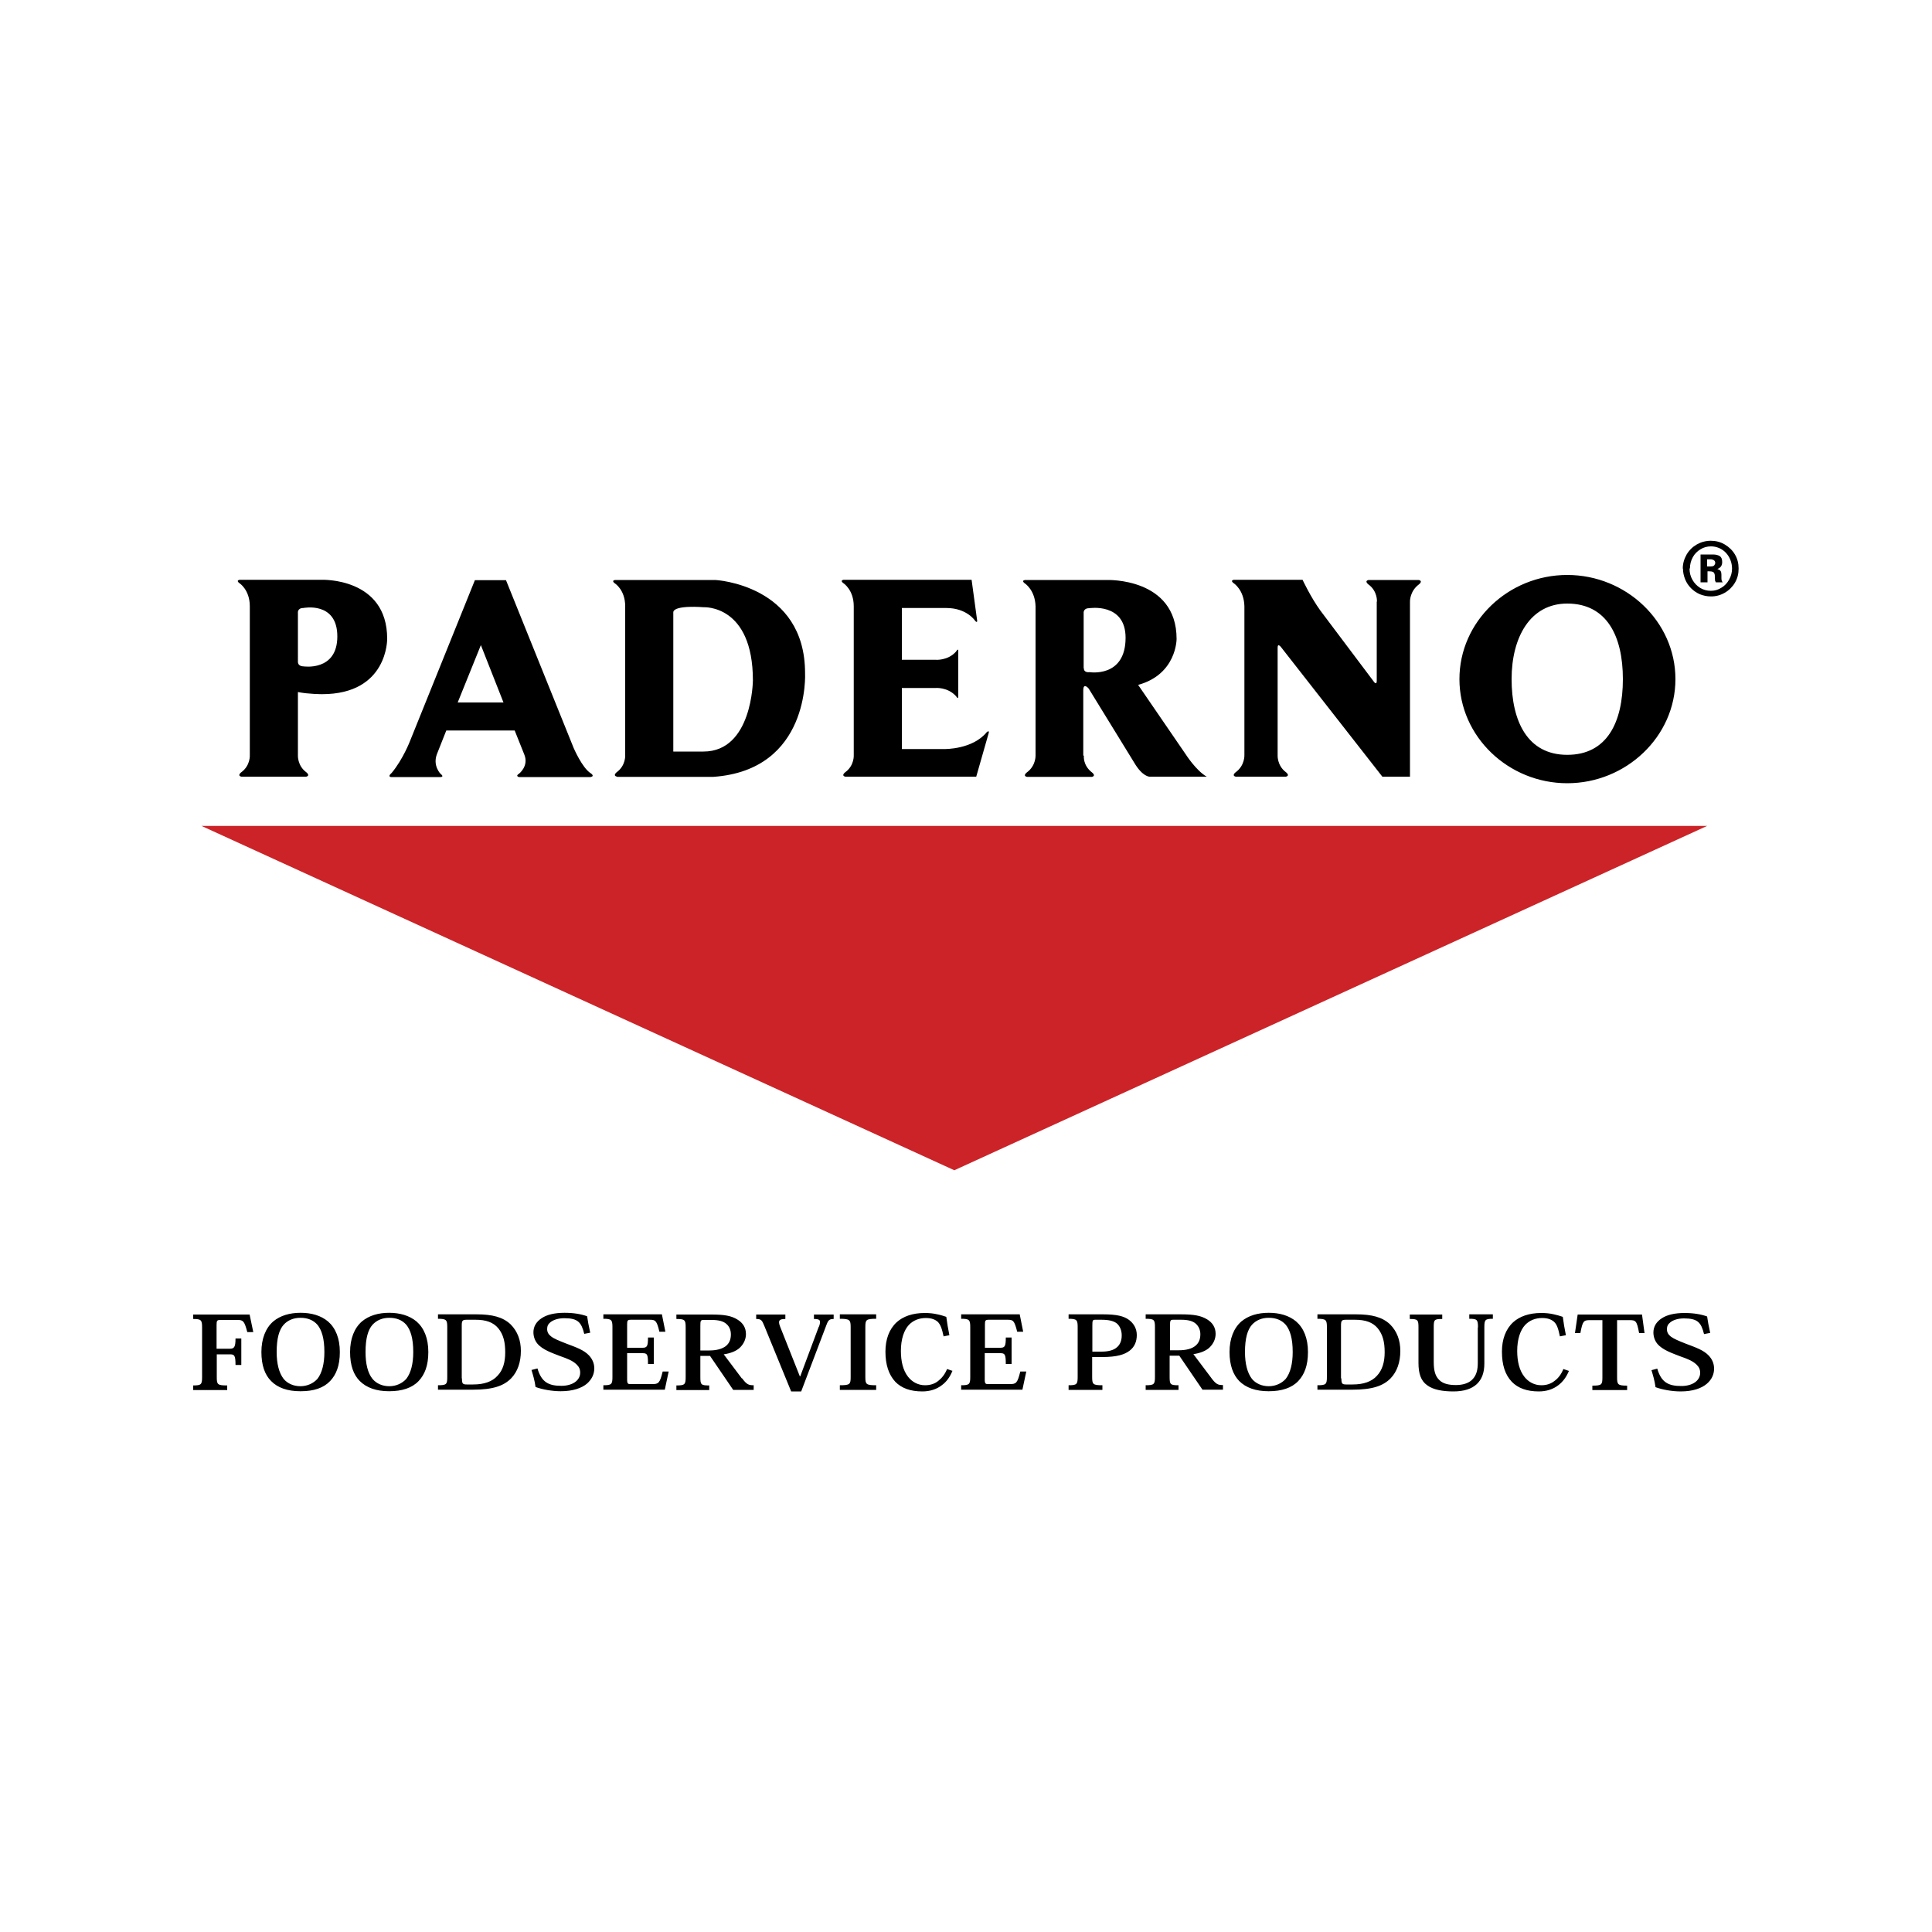
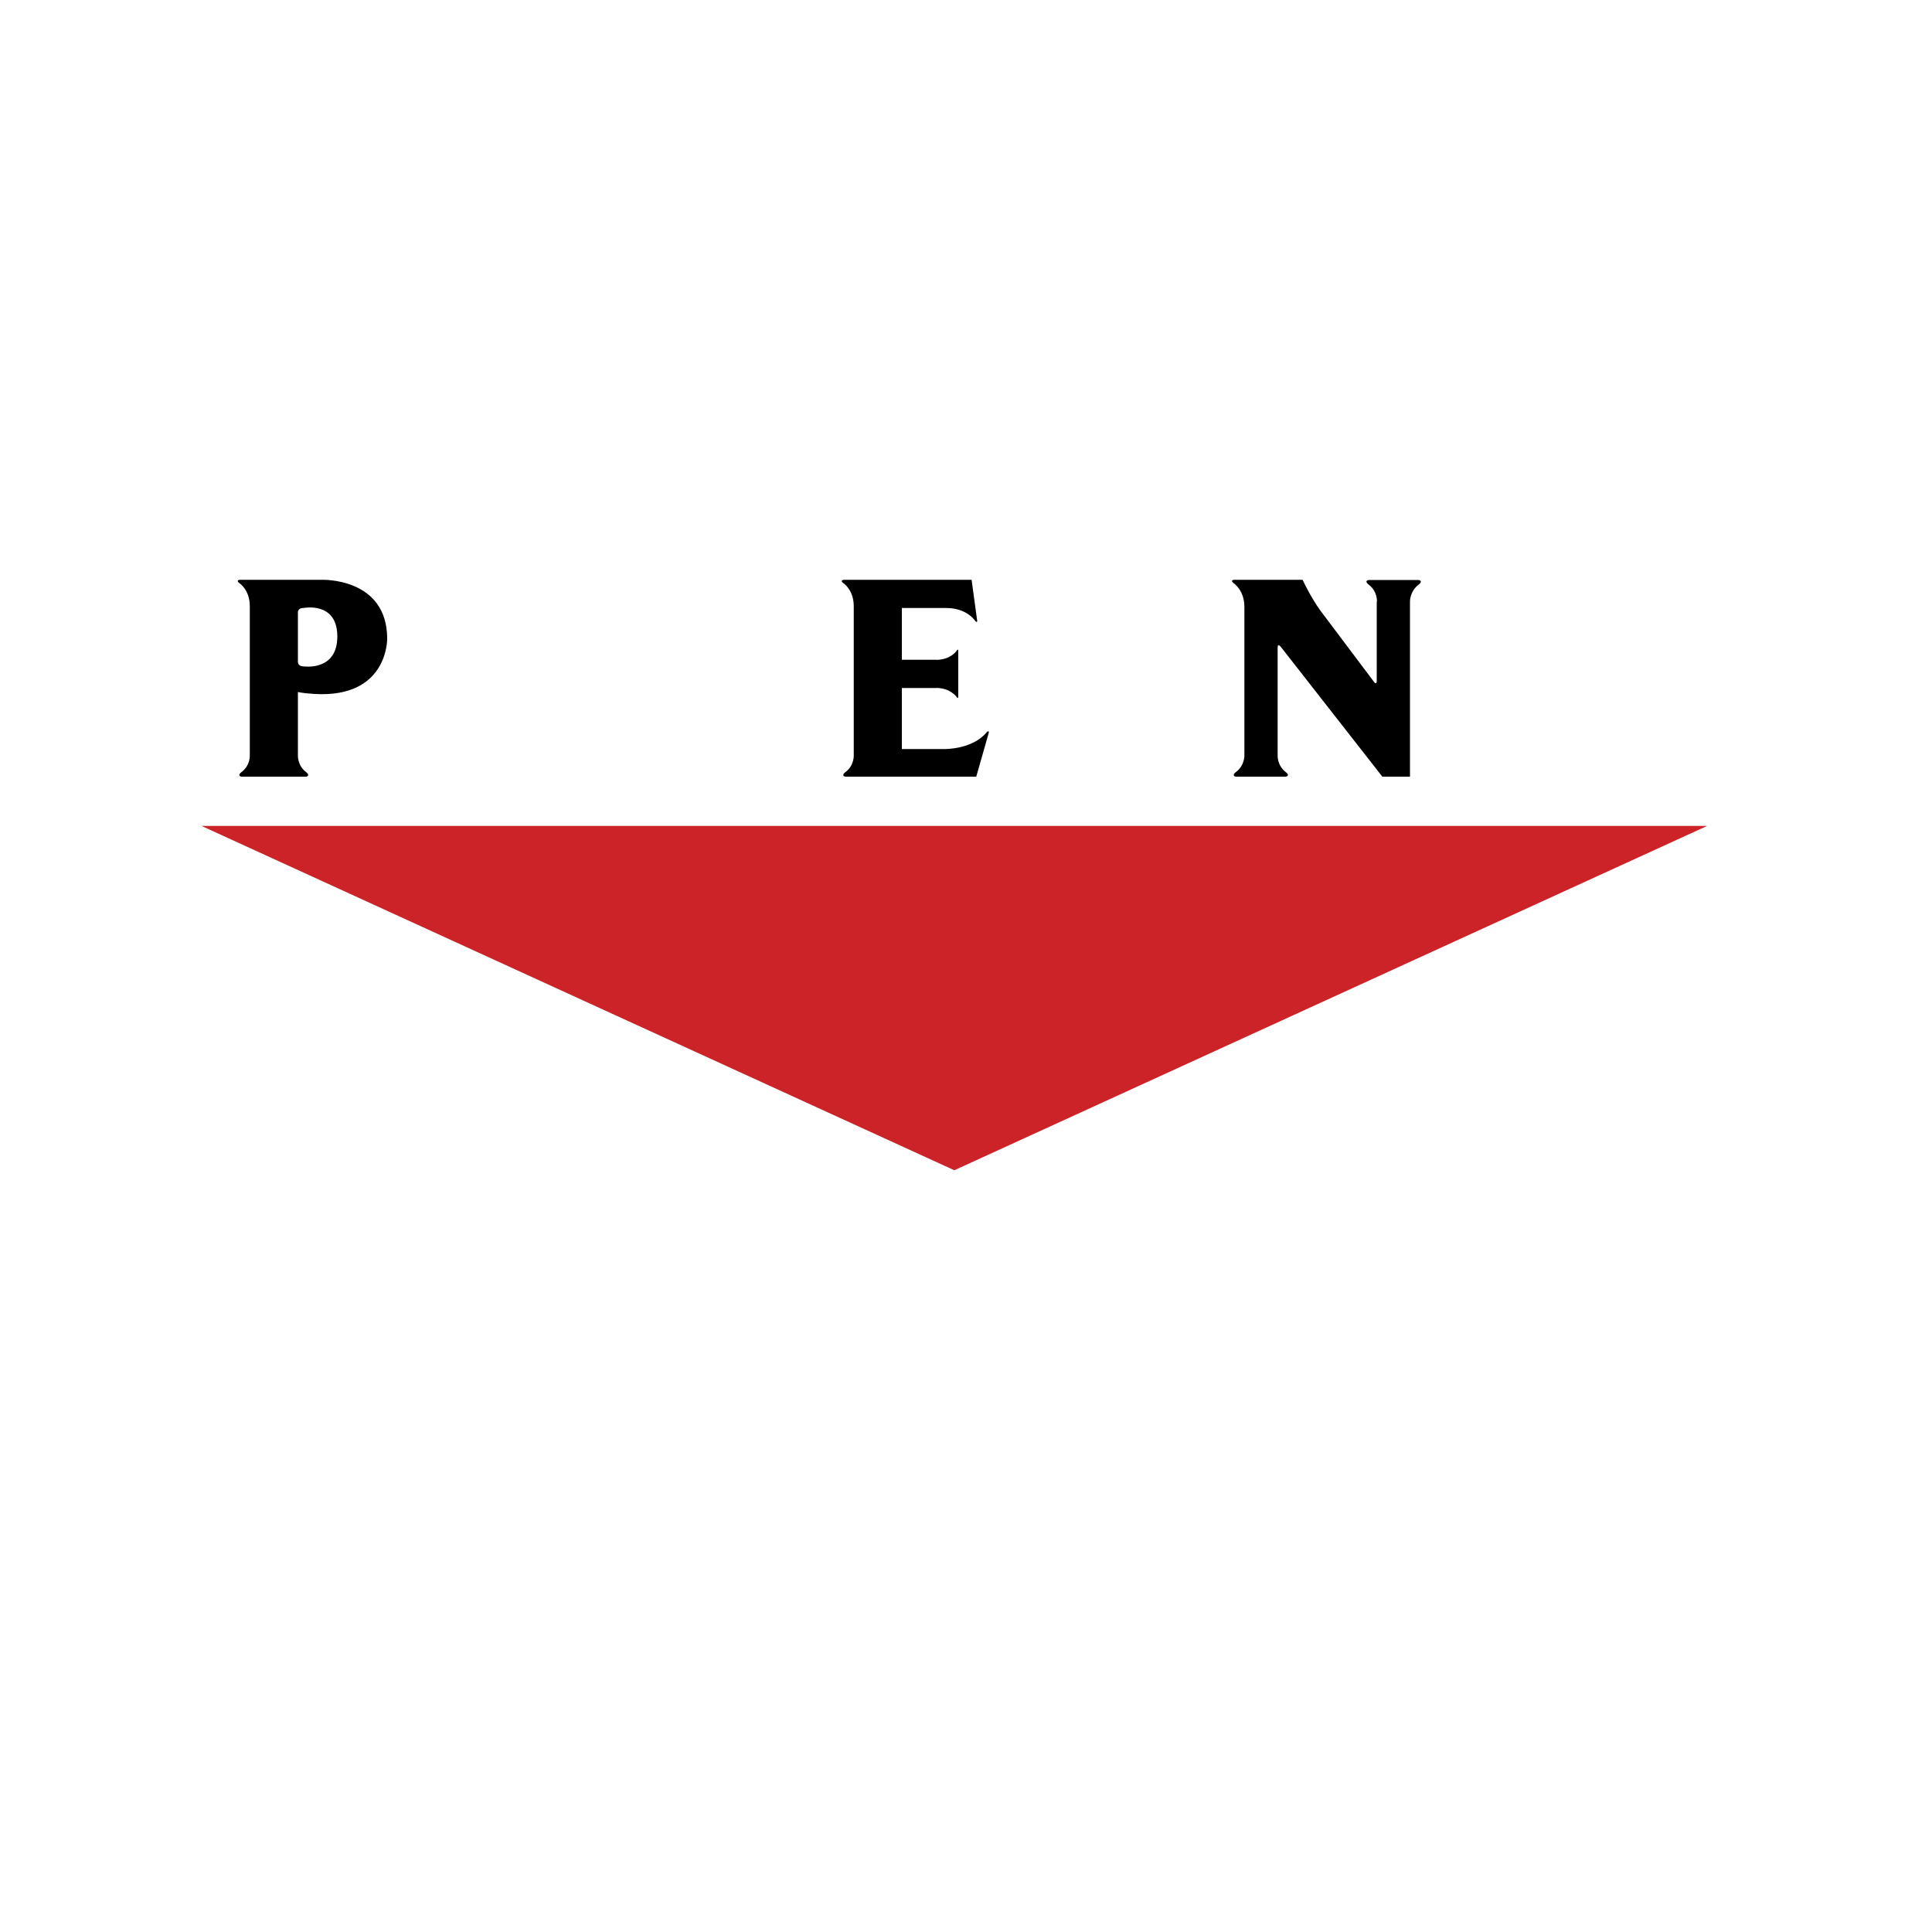
<svg xmlns="http://www.w3.org/2000/svg" id="Vrstva_1" data-name="Vrstva 1" viewBox="0 0 100 100">
  <defs>
    <style>
      .cls-1 {
        fill: #cb2328;
      }
    </style>
  </defs>
  <path d="m15.42,35.83v3.25s-.04.54.43.89c0,0,.23.17,0,.23h-3.38.02c-.23-.06,0-.23,0-.23.48-.35.44-.89.44-.89v-7.7c0-.85-.53-1.19-.53-1.19,0,0-.21-.14,0-.18h4.25s3.39-.13,3.39,3.05c0,0,.05,2.87-3.37,2.87,0,0-.71,0-1.25-.11h0Zm0-1.58c0,.25.28.24.28.24,0,0,1.76.28,1.76-1.55s-1.76-1.47-1.76-1.47c-.32,0-.28.26-.28.26v2.51h0Zm28.33,5.95c-.23-.06,0-.23,0-.23.48-.35.44-.89.44-.89v-7.7c0-.85-.53-1.19-.53-1.19,0,0-.21-.14,0-.18h6.63l.29,2.13s0,.12-.11-.01c0,0-.42-.66-1.49-.66h-2.3v2.68h1.74s.64.06,1.07-.43c0,0,.11-.21.11-.01v2.33c0,.2-.11,0-.11,0-.44-.49-1.07-.43-1.07-.43h-1.74v3.16h2.21s1.45.03,2.19-.88c0,0,.15-.12.09.07l-.64,2.24h-6.78Zm27.52-9.06s.04-.54-.44-.89c0,0-.23-.17,0-.23h2.62-.01c.23.06,0,.23,0,.23-.48.36-.46.89-.46.89v9.06h-1.43l-5.24-6.7s-.18-.24-.18.02v5.56s-.04.54.43.89c0,0,.23.17,0,.23h-2.62.02c-.23-.06,0-.23,0-.23.48-.35.45-.89.45-.89v-7.7c-.02-.85-.55-1.19-.55-1.19,0,0-.21-.14,0-.18h3.56s.42.9.92,1.59l2.79,3.71s.13.16.13-.07v-4.1h0Z" />
  <path class="cls-1" d="m49.39,60.57L10.43,42.75h77.93l-38.96,17.82h0Z" />
-   <path d="m81.12,29.76c3.05,0,5.6,2.41,5.6,5.39s-2.56,5.39-5.6,5.39-5.58-2.41-5.58-5.39,2.53-5.39,5.58-5.39Zm-2.88,5.39c0,2.16.81,3.92,2.88,3.92s2.88-1.7,2.88-3.92-.83-3.91-2.88-3.91c-1.92,0-2.88,1.75-2.88,3.91h0Zm8.86-5.72c0-.26.07-.5.2-.73.26-.44.73-.71,1.25-.71.26,0,.5.06.72.19.22.13.4.3.53.52.13.22.19.46.19.73s-.06.51-.19.73c-.26.44-.74.72-1.25.71-.2,0-.38-.04-.56-.11-.35-.15-.63-.43-.77-.78-.07-.18-.11-.36-.11-.55h0Zm.35,0c0,.21.05.41.15.58.1.18.23.31.4.42.17.1.35.15.55.15s.38-.05.55-.16c.17-.1.3-.24.4-.42.1-.18.15-.37.15-.57,0-.3-.11-.59-.31-.81-.1-.11-.22-.19-.35-.25-.14-.06-.28-.09-.43-.09-.2,0-.38.05-.54.15-.17.1-.31.24-.4.41-.1.18-.15.38-.15.58h0Zm.57.71v-1.44h.64c.15,0,.26.03.35.08.09.06.13.16.13.31,0,.18-.08.3-.25.36h0c.08.03.14.06.17.11.03.05.04.11.04.19,0,.03,0,.06,0,.09,0,.02,0,.05,0,.08,0,.1.02.18.07.22h-.36s-.03-.06-.04-.09c0-.06-.01-.11-.01-.17,0-.08,0-.14-.02-.18-.01-.04-.04-.08-.08-.1-.05-.02-.11-.03-.21-.03h-.07v.57h-.34Zm.34-1.19v.37h.18c.09,0,.16-.02.19-.06.03-.04.05-.08.05-.13,0-.06-.03-.11-.08-.14-.06-.03-.13-.05-.19-.04h-.14ZM12.49,70.65h-.3c0-.5-.06-.55-.29-.55h-.68v1.17c0,.39.03.44.54.44v.24h-1.76v-.24c.42,0,.46-.05.46-.44v-2.56c0-.39-.05-.44-.46-.44v-.23h2.92l.19.91h-.31c-.15-.57-.21-.63-.51-.63h-.88c-.18,0-.2.04-.2.26v1.23h.68c.23,0,.3-.08.3-.53h.3v1.37h0Zm3.05,1.36c-.66,0-1.17-.18-1.51-.53-.32-.32-.5-.81-.5-1.5s.22-1.24.61-1.58c.37-.31.86-.45,1.42-.45s1.05.14,1.42.45c.39.34.61.87.61,1.58s-.19,1.17-.5,1.5c-.34.36-.85.53-1.52.53h0Zm0-3.8c-.34,0-.64.12-.86.36-.23.26-.36.7-.36,1.41,0,.6.12,1.08.36,1.39.2.24.51.38.87.38s.67-.15.88-.38c.24-.31.36-.79.36-1.39,0-.71-.14-1.14-.36-1.41-.22-.25-.52-.36-.87-.36h0Zm4.6,3.8c-.66,0-1.17-.18-1.52-.53-.32-.32-.5-.81-.5-1.5s.22-1.24.61-1.58c.37-.31.86-.45,1.41-.45s1.05.14,1.42.45c.39.34.61.87.61,1.58s-.19,1.17-.5,1.5c-.34.36-.86.53-1.53.53h0Zm0-3.8c-.34,0-.64.12-.86.36-.23.26-.36.7-.36,1.41,0,.6.11,1.08.36,1.39.2.24.51.38.87.38s.67-.15.88-.38c.24-.31.36-.79.36-1.39,0-.71-.14-1.14-.36-1.41-.22-.25-.52-.36-.87-.36h0Zm2.53,3.49c.45,0,.48-.05.48-.44v-2.56c0-.38-.04-.44-.48-.44v-.23h2c.81,0,1.36.14,1.76.52.36.36.53.83.53,1.37,0,.59-.17,1.08-.51,1.43-.38.38-.93.58-1.97.58h-1.81v-.24h0Zm1.24-.36c0,.27.03.32.25.32h.33c.57,0,.99-.15,1.26-.45.29-.3.4-.71.4-1.22s-.09-.91-.36-1.24c-.26-.31-.64-.44-1.17-.44h-.47c-.21,0-.25.05-.25.29v2.75h0Zm6.33-2.3c-.15-.6-.33-.81-1.03-.81-.31,0-.55.08-.71.2-.13.1-.18.21-.18.36s.06.27.2.38c.15.12.4.22.78.37.53.2.91.33,1.18.61.17.18.28.4.28.68,0,.31-.14.57-.37.78-.28.24-.74.4-1.37.4-.44,0-.95-.09-1.3-.22-.05-.36-.13-.61-.21-.88l.31-.08c.21.73.6.9,1.24.9.28,0,.53-.07.7-.19.17-.12.27-.29.27-.49s-.07-.31-.19-.43c-.2-.19-.45-.29-.85-.43-.38-.15-.91-.32-1.18-.65-.13-.16-.2-.37-.2-.58,0-.29.14-.55.44-.74.26-.17.65-.27,1.17-.27.48,0,.87.07,1.17.18.03.22.08.5.16.85l-.31.06Zm.99,2.9v-.24c.43,0,.47-.05.47-.44v-2.56c0-.39-.05-.44-.47-.44v-.23h3.03l.18.9h-.31c-.14-.59-.21-.62-.51-.62h-.96c-.18,0-.2.04-.2.25v1.2h.79c.24,0,.29-.07.29-.53h.3v1.37h-.3c0-.51-.04-.56-.29-.56h-.79v1.37c0,.21.05.23.16.23h1.14c.32,0,.39-.04.54-.65h.31l-.2.94h-3.18Zm7.18-.6c.24.33.35.36.6.36v.24h-1.06l-1.2-1.76h-.5v1.09c0,.4.03.44.46.44v.24h-1.7v-.24c.44,0,.48-.05.48-.44v-2.56c0-.39-.04-.44-.48-.44v-.23h1.81c.66,0,1.03.06,1.35.26.28.17.44.42.44.75,0,.26-.11.51-.32.71-.18.17-.48.29-.83.34l.94,1.25h0Zm-2.17-1.44h.47c.38,0,.66-.08.85-.22.19-.15.27-.35.27-.61,0-.21-.07-.41-.24-.55-.15-.13-.38-.2-.76-.2h-.42c-.15,0-.16.05-.16.32v1.26h0Zm6.15-1.23c.12-.34.05-.4-.26-.4v-.23h1.02v.23c-.22,0-.28.06-.37.3l-1.31,3.45h-.52l-1.38-3.37c-.13-.32-.17-.38-.43-.38v-.23h1.51v.23c-.33,0-.39.09-.27.4l1.02,2.57h.02l.96-2.57Zm1.64.03c0-.38-.04-.44-.56-.44v-.23h1.88v.23c-.53,0-.56.05-.56.44v2.56c0,.39.03.44.56.44v.24h-1.88v-.24c.53,0,.56-.05.56-.44v-2.56h0Zm5.27,2.25c-.13.32-.3.56-.54.74-.28.22-.63.33-1.02.33-.62,0-1.08-.17-1.4-.5-.34-.37-.51-.88-.51-1.56,0-.63.19-1.16.58-1.52.33-.3.82-.48,1.45-.48.24,0,.45.02.66.07.16.03.31.08.46.13.04.31.09.6.16.95l-.3.06c-.08-.38-.16-.62-.31-.76-.13-.11-.31-.19-.61-.19-.35,0-.65.12-.88.36-.25.27-.41.74-.41,1.34,0,.54.11,1.01.37,1.34.21.27.52.44.88.44.26,0,.5-.07.69-.23.18-.14.34-.34.45-.61l.29.1h0Zm.45.99v-.24c.43,0,.47-.05.47-.44v-2.56c0-.39-.05-.44-.47-.44v-.23h3.03l.18.9h-.31c-.15-.59-.21-.62-.51-.62h-.96c-.18,0-.2.04-.2.25v1.2h.79c.24,0,.29-.07.29-.53h.3v1.37h-.3c0-.51-.05-.56-.29-.56h-.8v1.37c0,.21.05.23.16.23h1.14c.32,0,.39-.04.54-.65h.31l-.2.94h-3.18Zm6.03-3.24c0-.38-.04-.44-.47-.44v-.23h1.79c.7,0,1.07.09,1.34.29.24.18.4.45.4.78s-.11.61-.37.81c-.26.2-.65.33-1.43.33h-.51v1.02c0,.39.03.44.53.44v.24h-1.75v-.24c.43,0,.47-.05.47-.44v-2.56h0Zm.9-.39c-.13,0-.14.05-.14.31v1.34h.47c.33,0,.63-.06.82-.24.14-.13.23-.32.23-.6,0-.26-.09-.46-.23-.6-.17-.15-.44-.21-.82-.21h-.32Zm6.02,3.02c.25.33.35.36.6.36v.24h-1.06l-1.2-1.76h-.5v1.09c0,.4.03.44.46.44v.24h-1.7v-.24c.44,0,.48-.05.48-.44v-2.56c0-.39-.04-.44-.48-.44v-.23h1.82c.66,0,1.03.06,1.36.26.28.17.44.42.44.75,0,.26-.11.51-.32.71-.18.17-.48.29-.83.34l.94,1.25h0Zm-2.16-1.44h.47c.39,0,.67-.08.85-.22.19-.15.27-.35.27-.61,0-.21-.08-.41-.24-.55-.15-.13-.38-.2-.75-.2h-.42c-.15,0-.16.05-.16.32v1.26h0Zm5.12,2.12c-.66,0-1.17-.18-1.52-.53-.31-.32-.5-.81-.5-1.5s.22-1.24.61-1.58c.37-.31.86-.45,1.42-.45s1.05.14,1.42.45c.39.34.61.87.61,1.58s-.19,1.17-.5,1.5c-.34.36-.86.53-1.53.53h0Zm0-3.8c-.34,0-.64.12-.86.36-.23.26-.36.7-.36,1.41,0,.6.12,1.08.36,1.39.2.24.51.38.87.38s.67-.15.88-.38c.24-.31.36-.79.36-1.39,0-.71-.14-1.14-.36-1.41-.22-.25-.52-.36-.87-.36h0Zm2.53,3.49c.45,0,.49-.05.49-.44v-2.56c0-.38-.04-.44-.49-.44v-.23h2c.81,0,1.36.14,1.76.52.36.36.53.83.53,1.37,0,.59-.17,1.08-.51,1.43-.38.38-.93.58-1.97.58h-1.81v-.24h0Zm1.24-.36c0,.27.03.32.25.32h.33c.57,0,.99-.15,1.26-.45.28-.3.4-.71.4-1.22s-.09-.91-.36-1.24c-.26-.31-.64-.44-1.18-.44h-.47c-.21,0-.25.05-.25.29v2.75h0Zm7.07-2.64c0-.4-.05-.44-.45-.44v-.23h1.22v.23c-.4,0-.44.05-.44.44v1.87c0,.5-.14.83-.39,1.07-.27.25-.67.38-1.21.38s-1.04-.08-1.36-.32c-.33-.23-.45-.62-.45-1.15v-1.84c0-.39-.03-.44-.45-.44v-.23h1.68v.23c-.42,0-.44.04-.44.44v1.78c0,.44.07.75.31.96.17.16.44.24.84.24.36,0,.67-.1.85-.29.22-.22.28-.52.28-.86v-1.82h0Zm4.71,2.25c-.13.32-.31.56-.54.74-.28.22-.63.33-1.02.33-.62,0-1.08-.17-1.4-.5-.35-.37-.51-.88-.51-1.56,0-.63.19-1.16.58-1.52.33-.3.82-.48,1.45-.48.24,0,.45.02.66.07.15.03.31.08.46.13.04.31.09.6.16.95l-.31.06c-.08-.38-.15-.62-.31-.76-.13-.11-.31-.19-.61-.19-.35,0-.65.12-.88.36-.25.27-.41.74-.41,1.34,0,.54.11,1.01.37,1.34.21.27.52.44.88.44.26,0,.49-.07.69-.23.19-.14.34-.34.45-.61l.29.1h0Zm2.49.33c0,.38.03.44.52.44v.23h-1.8v-.23c.49,0,.52-.05.52-.44v-2.95h-.63c-.34,0-.39.03-.51.67h-.28l.14-.96h3.33l.13.96h-.28c-.12-.64-.17-.67-.51-.67h-.63v2.95Zm4.5-2.23c-.15-.6-.33-.81-1.04-.81-.3,0-.55.08-.7.2-.13.1-.18.21-.18.36s.06.27.2.38c.16.12.4.22.78.37.53.2.91.33,1.18.61.17.18.28.4.28.68,0,.31-.13.57-.37.78-.28.24-.73.4-1.36.4-.44,0-.95-.09-1.3-.22-.05-.36-.13-.61-.21-.88l.3-.08c.21.73.6.9,1.25.9.28,0,.53-.07.7-.19.17-.12.27-.29.27-.49s-.07-.31-.19-.43c-.2-.19-.45-.29-.85-.43-.38-.15-.91-.32-1.18-.65-.13-.16-.2-.37-.2-.58,0-.29.14-.55.44-.74.26-.17.65-.27,1.17-.27.48,0,.87.07,1.17.18.03.22.08.5.16.85l-.31.06Zm-56.26-28.84h4.98c5.02-.35,4.75-5.37,4.75-5.37,0-4.58-4.64-4.82-4.64-4.82h-5.2c-.21.04,0,.18,0,.18,0,0,.53.33.53,1.18v7.7s.04.54-.44.89c0,0-.22.17.01.23h0Zm2.91-8.53c.06-.38,1.57-.25,1.57-.25,0,0,2.55-.15,2.55,3.79,0,0-.03,3.68-2.56,3.68h-1.56v-7.21h0Zm-8.22,6.13h-3.53l-.48,1.21c-.24.61.18,1.03.18,1.03.22.17,0,.17,0,.17h-2.57c-.18-.04.04-.21.04-.21.59-.71.95-1.65.95-1.65l3.36-8.33h1.61l3.5,8.68s.44,1.03.88,1.31c0,0,.24.15,0,.2h-3.71s-.2-.05,0-.17c0,0,.52-.39.28-.99l-.5-1.25Zm-.57-1.45l-1.17-2.97-1.2,2.97h2.37Zm30.04,2.76s-.06.49.42.86c0,0,.23.17,0,.23h-3.38.01c-.23-.06,0-.23,0-.23.48-.35.45-.89.45-.89v-7.7c-.02-.85-.55-1.19-.55-1.19,0,0-.21-.14,0-.18h4.25s3.6-.13,3.6,3.05c0,0,.01,1.83-1.99,2.38l2.46,3.59s.54.85,1.09,1.16h-2.96s-.36.01-.79-.72l-2.36-3.84s-.28-.34-.28.09v3.37Zm0-4.53c0,.25.29.2.29.2,0,0,1.87.31,1.87-1.78,0-1.83-1.88-1.53-1.88-1.53-.33,0-.29.26-.29.26v2.73s0,.11,0,.11h0Z" />
</svg>